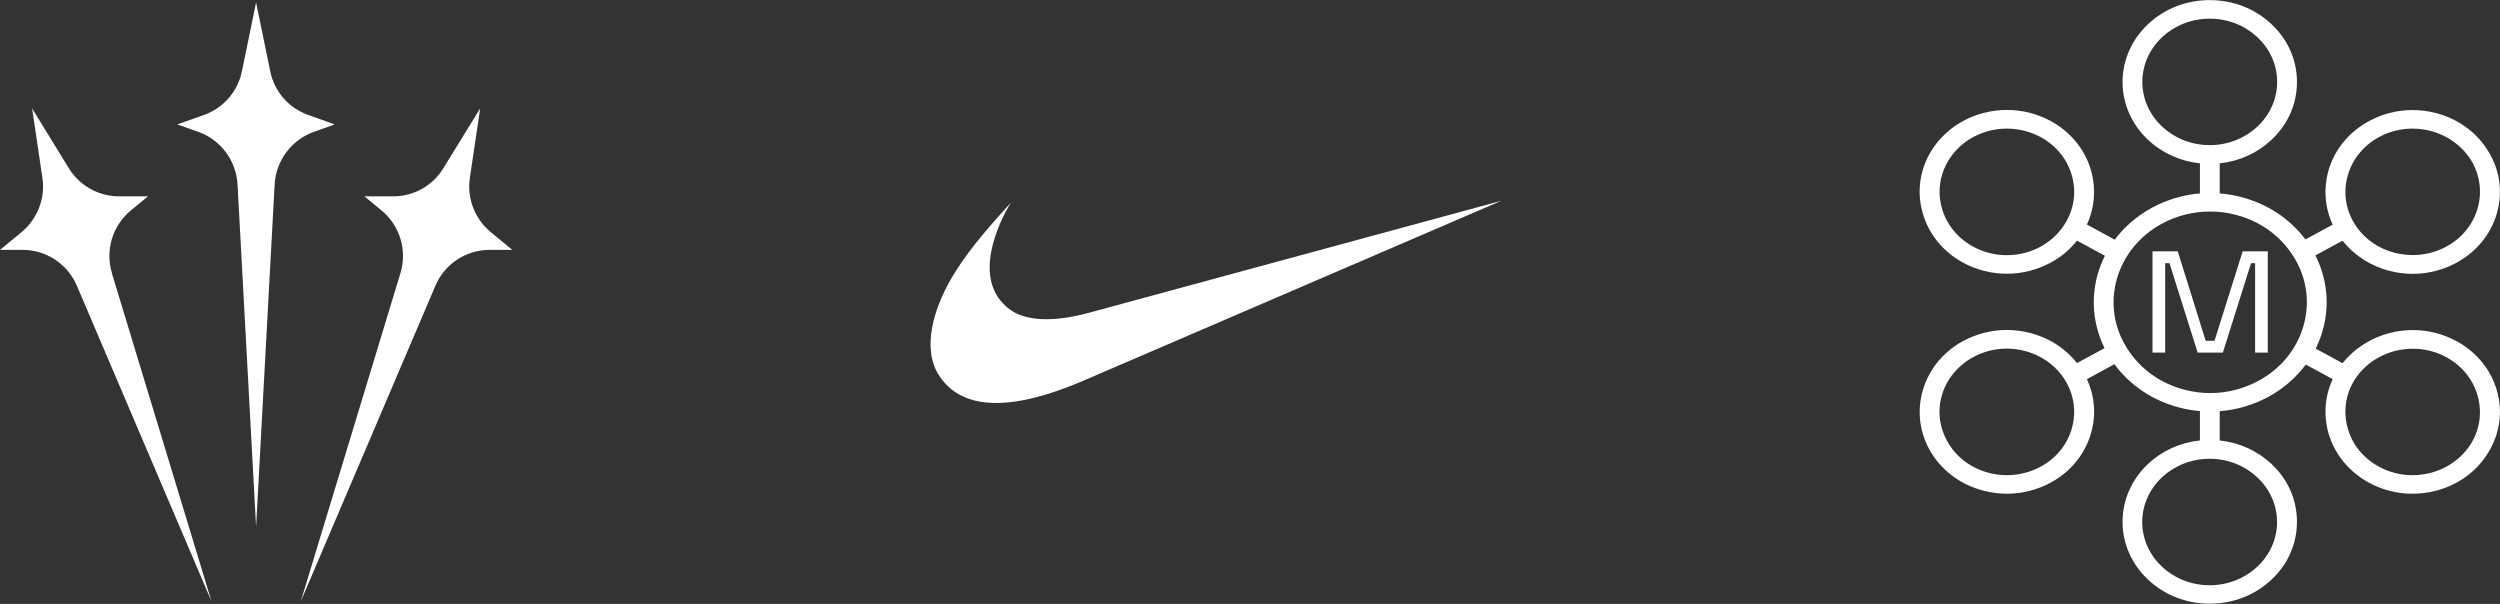
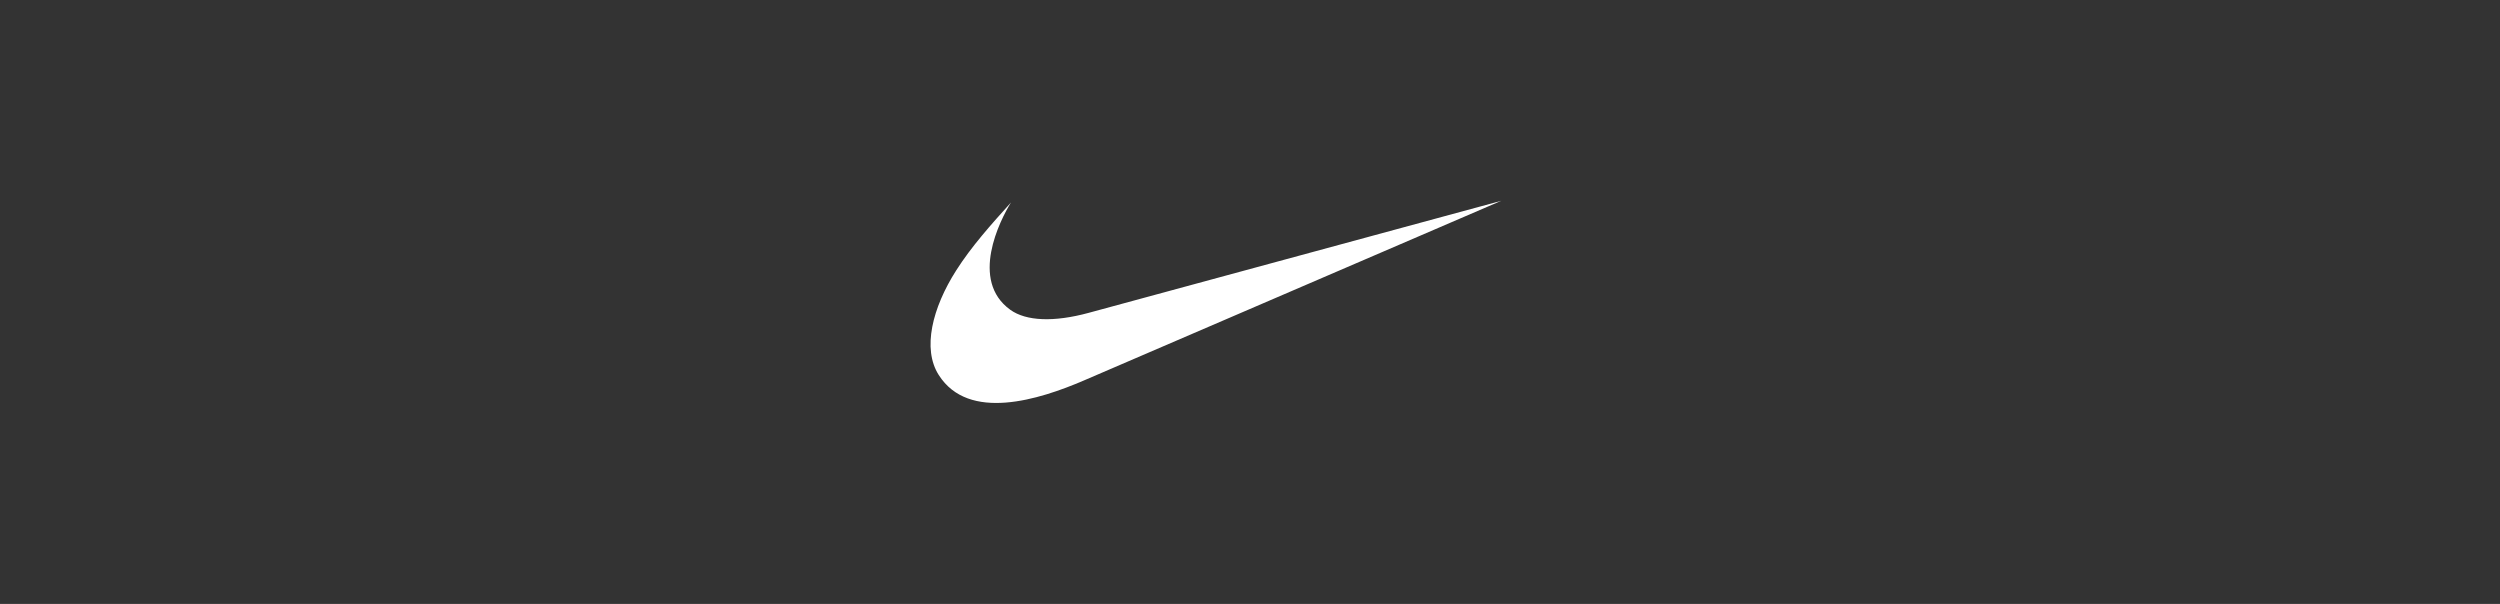
<svg xmlns="http://www.w3.org/2000/svg" id="Layer_2" viewBox="0 0 221.02 53.39">
  <rect x="0" y="0" width="221.02" height="53.39" fill="#333333" stroke="none" />
  <defs>
    <style>.cls-1{fill:#fff;}</style>
  </defs>
  <g id="Layer_1-2">
-     <path class="cls-1" d="M217.15,30.15c-1.18-.64-2.49-.97-3.83-.97-.67,0-1.36.08-2.02.25-1.68.43-3.16,1.37-4.2,2.68l-2.37-1.29c.24-.51.46-1.04.61-1.59.64-2.23.41-4.57-.64-6.65l2.4-1.3c1.04,1.31,2.52,2.26,4.2,2.68.66.17,1.34.25,2.02.25,1.34,0,2.66-.34,3.83-.97,1.79-.97,3.07-2.53,3.6-4.4.53-1.87.26-3.82-.78-5.49-1.02-1.67-2.69-2.87-4.67-3.37-.66-.17-1.34-.25-2.02-.25-1.34,0-2.67.34-3.83.97-1.79.97-3.07,2.53-3.6,4.4-.44,1.59-.32,3.26.38,4.76l-2.41,1.31c-1.39-1.85-3.41-3.18-5.76-3.77-.6-.15-1.21-.25-1.82-.3v-2.66c1.73-.18,3.33-.91,4.57-2.07,1.47-1.37,2.26-3.19,2.26-5.12s-.79-3.75-2.26-5.12c-1.45-1.37-3.39-2.12-5.45-2.12s-3.99.75-5.45,2.12c-1.45,1.37-2.26,3.19-2.26,5.12s.81,3.75,2.26,5.12c1.24,1.16,2.86,1.89,4.58,2.07v2.66c-1.48.12-2.93.56-4.23,1.26-1.31.71-2.44,1.68-3.3,2.83l-2.46-1.34c.69-1.5.82-3.17.37-4.76-.53-1.87-1.8-3.43-3.59-4.4-1.18-.64-2.5-.97-3.85-.97-.67,0-1.34.08-2,.25-1.99.5-3.65,1.7-4.69,3.37-1.02,1.68-1.3,3.63-.76,5.49.53,1.87,1.8,3.43,3.59,4.4,1.18.64,2.5.97,3.85.97.67,0,1.34-.08,2-.25,1.7-.43,3.18-1.37,4.2-2.68l2.47,1.34c-.26.52-.47,1.06-.63,1.61-.63,2.2-.41,4.51.6,6.56l-2.44,1.32c-1.02-1.31-2.5-2.26-4.2-2.68-.66-.16-1.33-.25-2-.25-1.34,0-2.67.34-3.85.97-1.79.97-3.05,2.53-3.59,4.4-.53,1.87-.26,3.82.76,5.49,1.04,1.68,2.7,2.87,4.69,3.37.66.16,1.33.25,2,.25,1.34,0,2.67-.34,3.85-.97,1.79-.97,3.05-2.53,3.59-4.4.46-1.59.32-3.26-.37-4.76l2.43-1.32c1.39,1.89,3.44,3.25,5.82,3.85.57.15,1.15.24,1.74.29v2.6c-1.73.18-3.34.91-4.58,2.07-1.45,1.37-2.26,3.19-2.26,5.12s.81,3.75,2.26,5.12c1.47,1.37,3.39,2.12,5.45,2.12s4-.75,5.45-2.12c1.47-1.37,2.26-3.19,2.26-5.12s-.79-3.75-2.26-5.12c-1.24-1.16-2.84-1.89-4.57-2.07v-2.59c1.5-.11,2.98-.55,4.31-1.27,1.31-.71,2.44-1.69,3.3-2.85l2.38,1.29c-.7,1.5-.82,3.17-.38,4.76.53,1.87,1.82,3.43,3.6,4.4,1.16.64,2.49.97,3.83.97.67,0,1.36-.08,2.02-.25,1.99-.5,3.65-1.7,4.67-3.37,1.04-1.68,1.31-3.63.78-5.49-.53-1.87-1.82-3.43-3.6-4.4M218.46,39.22c-1.07,1.72-3.04,2.79-5.18,2.79-1.04,0-2.06-.26-2.96-.75-1.37-.75-2.37-1.95-2.76-3.4-.41-1.44-.21-2.95.58-4.24,1.07-1.72,3.04-2.79,5.18-2.79,1.04,0,2.06.26,2.96.75,1.37.75,2.35,1.95,2.76,3.4.41,1.44.21,2.95-.58,4.24M201.31,46.15c0,3.08-2.67,5.59-5.96,5.59s-5.96-2.51-5.96-5.59,2.67-5.59,5.96-5.59,5.96,2.51,5.96,5.59M189.4,7.24c0-3.08,2.67-5.59,5.96-5.59s5.96,2.51,5.96,5.59-2.67,5.59-5.96,5.59-5.96-2.51-5.96-5.59M195.42,34.75c-.75,0-1.5-.09-2.23-.28-2.2-.55-4.03-1.88-5.18-3.74-1.15-1.85-1.45-4.01-.86-6.08.6-2.07,2-3.8,3.97-4.87,1.31-.71,2.78-1.08,4.26-1.08.75,0,1.5.09,2.23.28,2.2.55,4.03,1.88,5.18,3.74,1.15,1.85,1.45,4.01.86,6.08-.6,2.07-2,3.8-3.99,4.87-1.3.7-2.76,1.08-4.25,1.08M207.56,15.52c.4-1.44,1.39-2.65,2.76-3.4.9-.49,1.92-.75,2.96-.75,2.14,0,4.11,1.07,5.18,2.79,1.63,2.67.66,6.1-2.18,7.64-.9.49-1.94.75-2.96.75-.52,0-1.05-.07-1.56-.19-1.54-.39-2.83-1.31-3.62-2.61-.79-1.29-.99-2.8-.58-4.24M182.57,19.76c-.79,1.29-2.08,2.22-3.6,2.61-.52.13-1.04.19-1.56.19-1.04,0-2.06-.26-2.96-.75-2.84-1.54-3.82-4.97-2.18-7.64.79-1.29,2.08-2.22,3.62-2.61.5-.13,1.02-.19,1.54-.19,1.04,0,2.06.26,2.98.75,1.37.75,2.35,1.95,2.76,3.4.41,1.44.2,2.95-.6,4.24M183.17,37.87c-.41,1.44-1.39,2.65-2.76,3.39-.92.49-1.94.75-2.98.75-.52,0-1.04-.07-1.54-.19-1.54-.39-2.83-1.31-3.62-2.61-.79-1.29-1.01-2.8-.6-4.24.41-1.44,1.41-2.65,2.78-3.4.9-.49,1.92-.75,2.96-.75,2.12,0,4.11,1.07,5.16,2.79.79,1.29,1.01,2.8.6,4.24" />
-     <polygon class="cls-1" points="198.27 22.22 195.78 30.13 195 30.13 192.53 22.22 190.3 22.22 190.3 31.17 191.42 31.17 191.42 23.27 191.8 23.27 194.29 31.17 196.52 31.17 199.01 23.27 199.37 23.27 199.37 31.17 200.49 31.17 200.49 22.22 198.27 22.22" />
-     <path class="cls-1" d="M24.28,16.3l-1.64,30.27-1.64-30.27c-.12-2.1-1.48-3.93-3.46-4.64l-1.87-.66,2.37-.84c1.71-.61,2.99-2.08,3.35-3.87L22.64.22l1.25,6.07c.35,1.79,1.63,3.26,3.35,3.87l2.35.84-1.85.66c-1.98.71-3.34,2.54-3.46,4.64" />
-     <path class="cls-1" d="M9.89,24.15l8.81,29.02L6.8,25.27c-.83-1.94-2.73-3.19-4.83-3.18H0s1.92-1.58,1.92-1.58c1.4-1.17,2.1-2.99,1.83-4.78l-.91-6.14,3.25,5.29c.96,1.55,2.64,2.49,4.49,2.48h2.5s-1.52,1.25-1.52,1.25c-1.62,1.35-2.28,3.53-1.66,5.54" />
-     <path class="cls-1" d="M35.4,24.15l-8.81,29.02,11.9-27.9c.81-1.94,2.73-3.19,4.83-3.18h1.97s-1.92-1.58-1.92-1.58c-1.4-1.17-2.1-2.99-1.83-4.78l.91-6.14-3.26,5.29c-.94,1.55-2.64,2.49-4.47,2.48h-2.5s1.52,1.25,1.52,1.25c1.62,1.35,2.28,3.53,1.66,5.54" />
    <path class="cls-1" d="M132.73,17.75l-36.89,15.88c-3.97,1.71-10.21,3.68-12.85-.48-1.47-2.31-.57-5.93,1.55-9.25,1.35-2.12,3.09-4.06,4.84-6-.98,1.58-3.67,6.89-.06,9.49,1.41,1.01,3.87,1.1,6.92.27l36.49-9.91" />
  </g>
</svg>